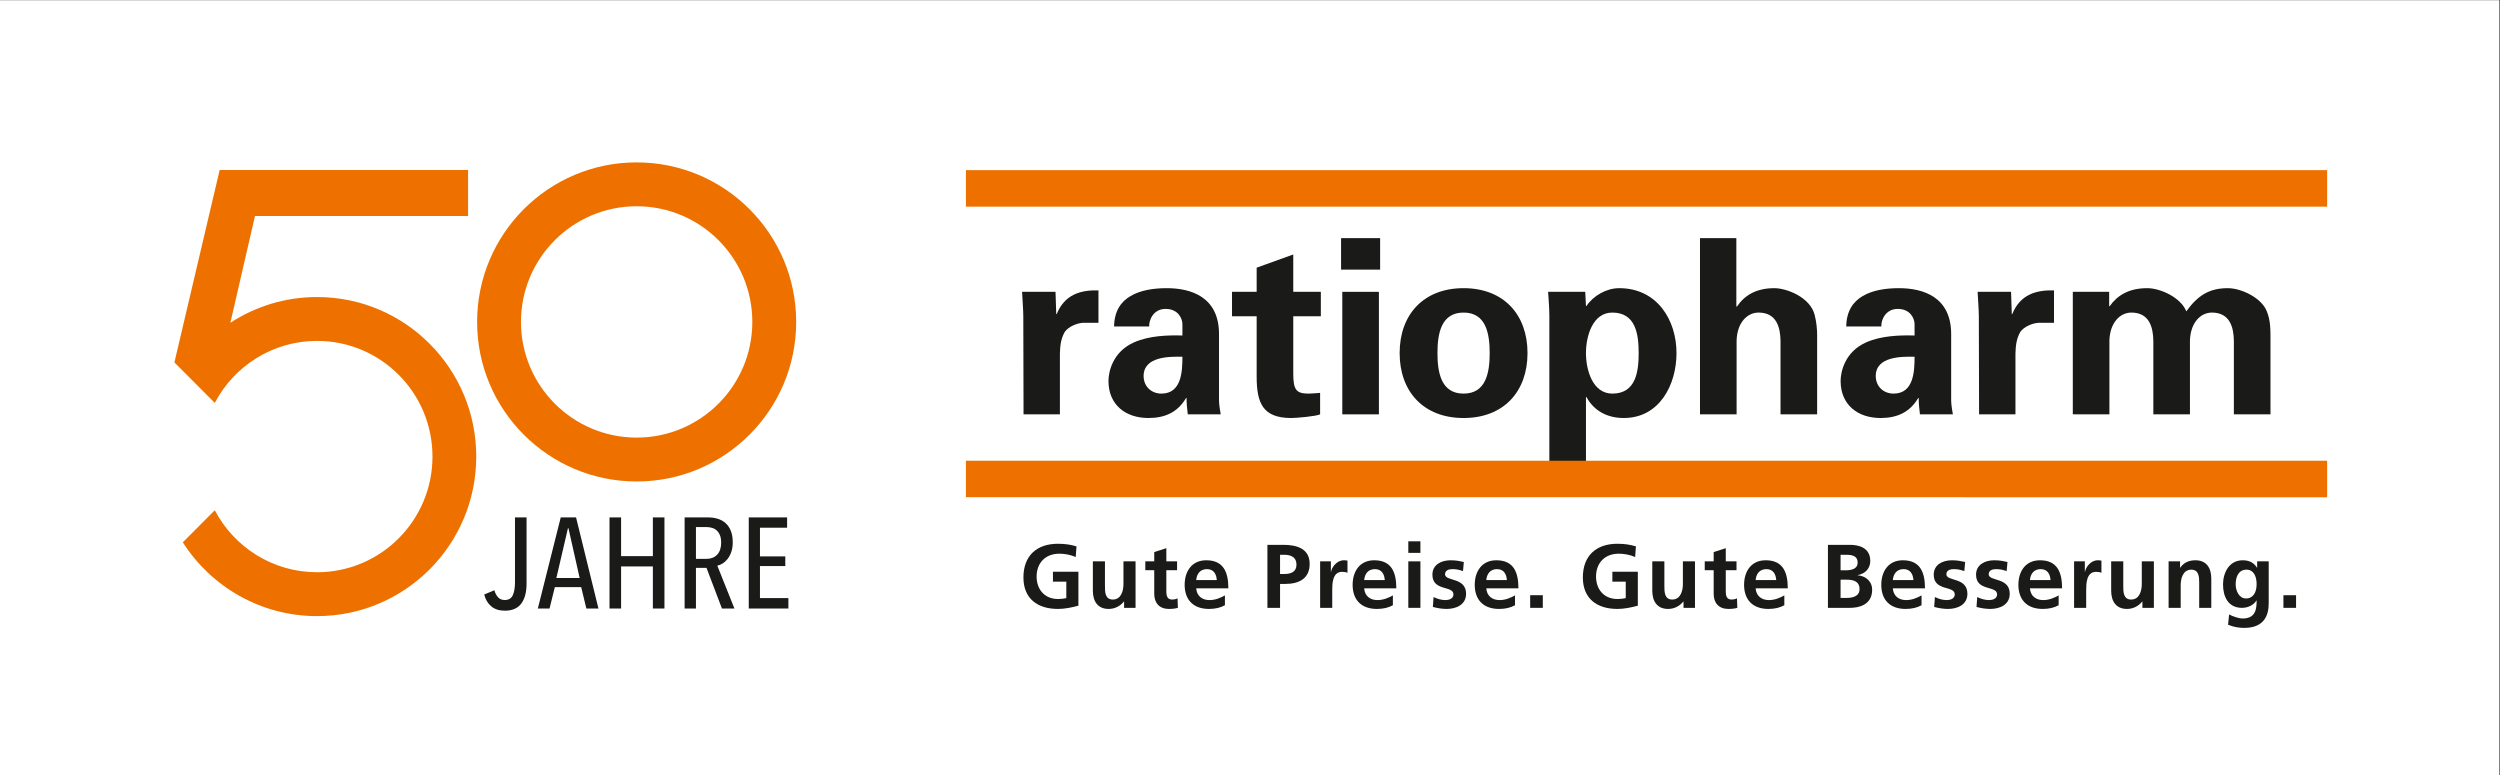
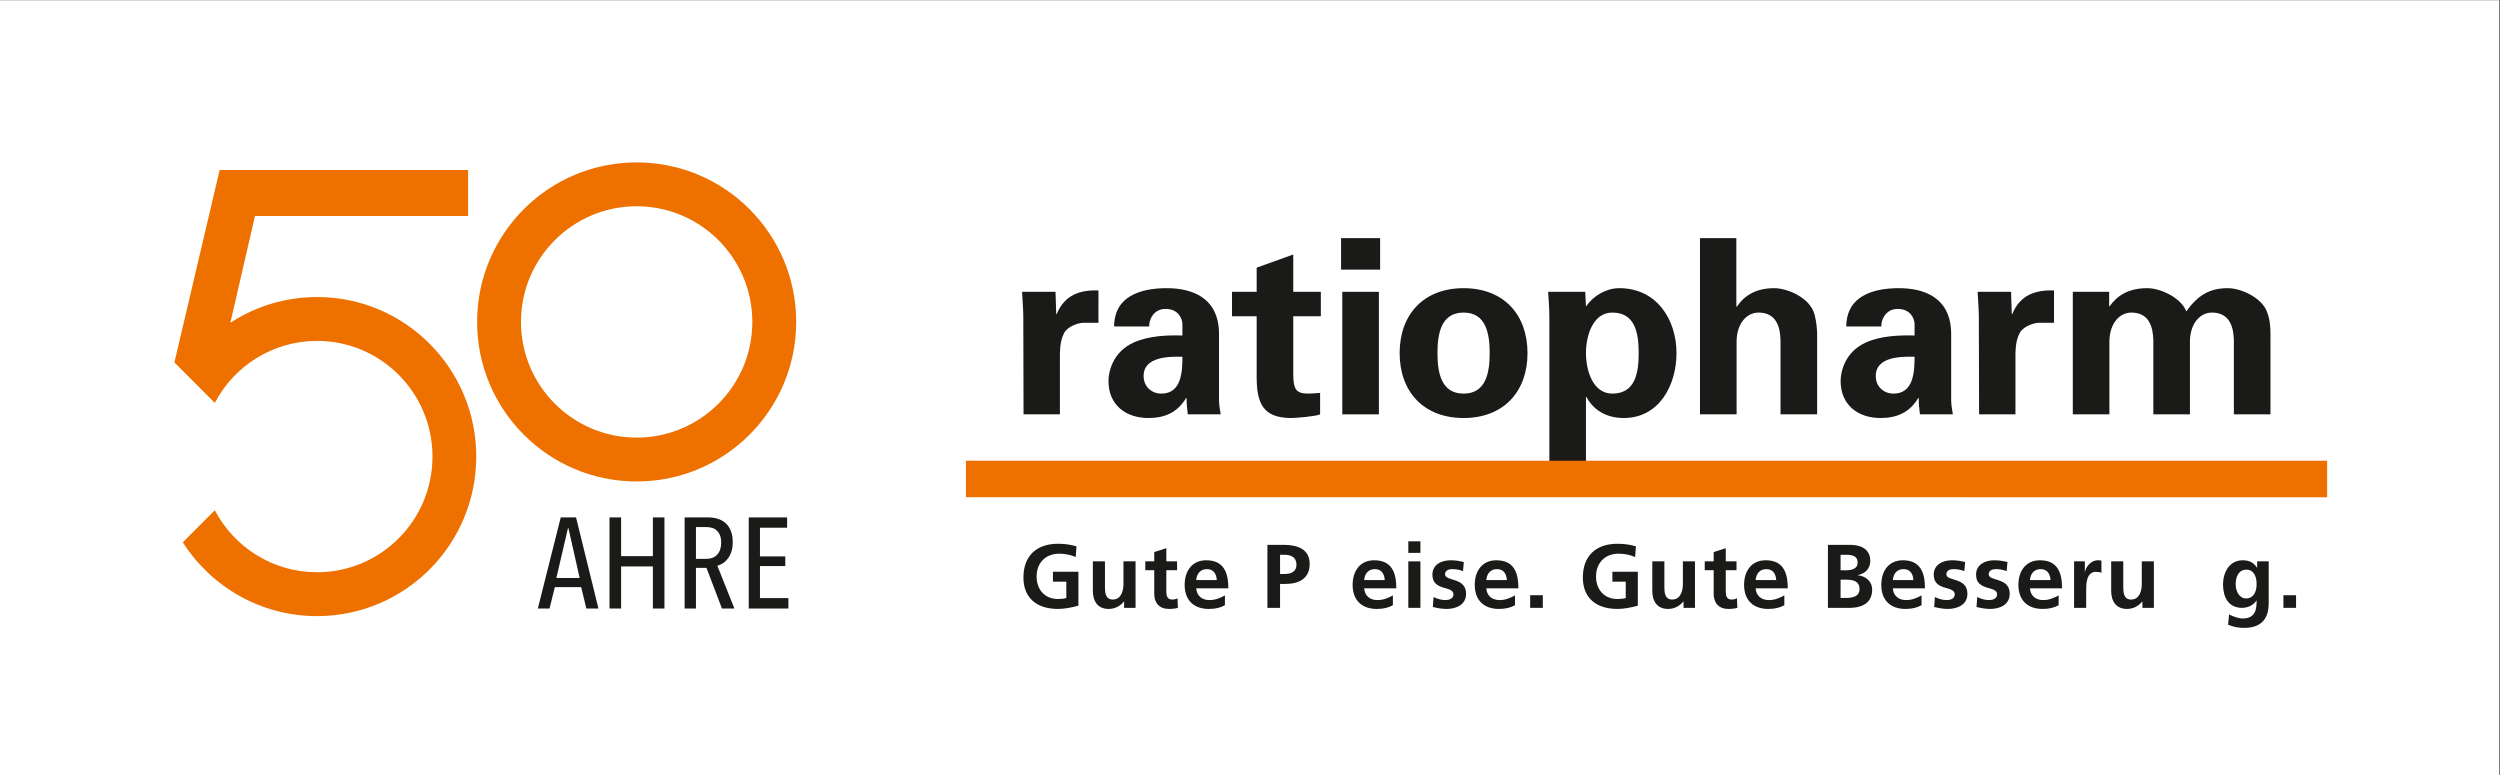
<svg xmlns="http://www.w3.org/2000/svg" version="1.1" id="svg2" width="1889.764" height="585.827" viewBox="0 0 1889.764 585.827">
  <rect x="0" y="0" width="1889.764" height="585.827" fill="#333333" stroke="none" />
  <defs id="defs6">
    <clipPath id="clipPath20">
      <path d="M 0,439.37 H 1417.323 V 0 H 0 Z" id="path18" />
    </clipPath>
  </defs>
  <g id="g10" transform="matrix(1.333,0,0,-1.333,0,585.827)">
    <path d="M 0,0 H 1417.323 V 439.37 H 0 Z" style="fill:#ffffff;fill-opacity:1;fill-rule:nonzero;stroke:none" id="path12" />
    <g id="g14">
      <g id="g16" clip-path="url(#clipPath20)">
        <g id="g22" transform="translate(610.457,129.647)">
          <path d="m 0,0 c -3.072,0.923 -6.349,1.485 -10.494,1.485 -12.133,0 -19.606,-6.857 -19.606,-19.094 0,-12.08 8.038,-17.867 19.606,-17.867 3.839,0 7.78,0.82 11.569,1.846 v 19.246 h -14.436 v -5.63 h 7.577 v -9.318 c -1.228,-0.305 -2.765,-0.511 -4.71,-0.511 -7.628,0 -12.133,5.479 -12.133,12.745 0,7.321 4.608,12.954 12.953,12.954 2.866,0 6.449,-0.614 9.212,-1.894 z" style="fill:#1a1a18;fill-opacity:1;fill-rule:nonzero;stroke:none" id="path24" />
        </g>
        <g id="g26" transform="translate(643.941,121.149)">
          <path d="m 0,0 h -6.86 v -12.899 c 0,-3.379 -1.075,-8.755 -6.041,-8.755 -4.401,0 -4.453,4.354 -4.453,7.578 V 0 h -6.859 v -16.635 c 0,-5.938 2.713,-10.343 8.959,-10.343 3.583,0 6.552,1.64 8.65,4.199 h 0.103 v -3.582 H 0 Z" style="fill:#1a1a18;fill-opacity:1;fill-rule:nonzero;stroke:none" id="path28" />
        </g>
        <g id="g30" transform="translate(654.538,102.723)">
          <path d="m 0,0 c 0,-5.225 2.969,-8.552 8.345,-8.552 2.046,0 3.635,0.205 5.067,0.617 l -0.204,5.424 c -0.717,-0.46 -1.894,-0.717 -3.124,-0.717 -2.61,0 -3.225,2.099 -3.225,4.353 V 13.41 h 6.093 v 5.016 H 6.859 v 7.475 L 0,23.699 V 18.426 H -5.067 V 13.41 H 0 Z" style="fill:#1a1a18;fill-opacity:1;fill-rule:nonzero;stroke:none" id="path32" />
        </g>
        <g id="g34" transform="translate(694.615,101.852)">
          <path d="m 0,0 c -2.559,-1.434 -5.426,-2.662 -8.753,-2.662 -4.249,0 -7.218,2.405 -7.526,6.655 H 1.945 c 0,9.215 -2.763,15.919 -12.541,15.919 -8.19,0 -12.235,-6.296 -12.235,-13.922 0,-8.652 5.069,-13.671 13.771,-13.671 3.686,0 6.552,0.72 9.06,2.1 z m -16.279,8.704 c 0.308,3.53 2.253,6.192 6.092,6.192 3.84,0 5.375,-2.868 5.58,-6.192 z" style="fill:#1a1a18;fill-opacity:1;fill-rule:evenodd;stroke:none" id="path36" />
        </g>
        <g id="g38" transform="translate(718.717,94.788)">
          <path d="m 0,0 h 7.166 v 13.565 h 3.019 c 7.68,0 13.771,3.019 13.771,11.365 0,8.546 -7.115,10.8 -14.896,10.8 H 0 Z m 7.166,30.1 h 2.508 c 3.687,0 6.808,-1.434 6.808,-5.581 0,-4.148 -3.225,-5.324 -6.808,-5.324 H 7.166 Z" style="fill:#1a1a18;fill-opacity:1;fill-rule:evenodd;stroke:none" id="path40" />
        </g>
        <g id="g42" transform="translate(748.611,94.788)">
-           <path d="m 0,0 h 6.859 v 9.674 c 0,3.788 0,10.749 5.58,10.749 1.228,0 2.457,-0.203 3.071,-0.563 v 6.912 c -0.717,0.203 -1.434,0.203 -2.1,0.203 -4.094,0 -6.909,-4.144 -7.216,-6.604 H 6.091 v 5.99 H 0 Z" style="fill:#1a1a18;fill-opacity:1;fill-rule:nonzero;stroke:none" id="path44" />
-         </g>
+           </g>
        <g id="g46" transform="translate(789.865,101.852)">
          <path d="m 0,0 c -2.559,-1.434 -5.425,-2.662 -8.753,-2.662 -4.249,0 -7.218,2.405 -7.525,6.655 H 1.945 c 0,9.215 -2.765,15.919 -12.542,15.919 -8.191,0 -12.234,-6.296 -12.234,-13.922 0,-8.652 5.067,-13.671 13.771,-13.671 3.686,0 6.552,0.72 9.06,2.1 z m -16.278,8.704 c 0.307,3.53 2.252,6.192 6.091,6.192 3.84,0 5.374,-2.868 5.58,-6.192 z" style="fill:#1a1a18;fill-opacity:1;fill-rule:evenodd;stroke:none" id="path48" />
        </g>
        <path d="m 798.616,125.962 h 6.861 v 6.552 h -6.861 z m 0,-31.174 h 6.861 v 26.361 h -6.861 z" style="fill:#1a1a18;fill-opacity:1;fill-rule:evenodd;stroke:none" id="path50" />
        <g id="g52" transform="translate(830.091,120.792)">
          <path d="m 0,0 c -2.149,0.46 -4.249,0.971 -7.474,0.971 -5.375,0 -10.341,-2.508 -10.341,-8.189 0,-9.52 11.928,-5.99 11.928,-11.16 0,-2.559 -2.764,-3.225 -4.505,-3.225 -2.355,0 -4.607,0.666 -6.756,1.74 l -0.41,-5.63 c 2.508,-0.665 5.17,-1.128 7.781,-1.128 5.58,0 11.057,2.459 11.057,8.6 0,9.524 -11.927,6.861 -11.927,11.057 0,2.254 2.201,2.919 4.043,2.919 2.509,0 4.045,-0.408 6.142,-1.125 z" style="fill:#1a1a18;fill-opacity:1;fill-rule:nonzero;stroke:none" id="path54" />
        </g>
        <g id="g56" transform="translate(859.113,101.852)">
          <path d="m 0,0 c -2.559,-1.434 -5.425,-2.662 -8.753,-2.662 -4.249,0 -7.218,2.405 -7.525,6.655 H 1.945 c 0,9.215 -2.763,15.919 -12.54,15.919 -8.191,0 -12.236,-6.296 -12.236,-13.922 0,-8.652 5.069,-13.671 13.771,-13.671 3.686,0 6.552,0.72 9.06,2.1 z m -16.278,8.704 c 0.307,3.53 2.252,6.192 6.093,6.192 3.838,0 5.374,-2.868 5.579,-6.192 z" style="fill:#1a1a18;fill-opacity:1;fill-rule:evenodd;stroke:none" id="path58" />
        </g>
        <path d="m 867.711,94.788 h 7.168 v 7.167 h -7.168 z" style="fill:#1a1a18;fill-opacity:1;fill-rule:nonzero;stroke:none" id="path60" />
        <g id="g62" transform="translate(927.692,129.647)">
          <path d="m 0,0 c -3.072,0.923 -6.348,1.485 -10.494,1.485 -12.134,0 -19.608,-6.857 -19.608,-19.094 0,-12.08 8.038,-17.867 19.608,-17.867 3.839,0 7.779,0.82 11.568,1.846 v 19.246 h -14.436 v -5.63 h 7.576 v -9.318 c -1.228,-0.305 -2.763,-0.511 -4.708,-0.511 -7.628,0 -12.134,5.479 -12.134,12.745 0,7.321 4.607,12.954 12.952,12.954 2.866,0 6.45,-0.614 9.215,-1.894 z" style="fill:#1a1a18;fill-opacity:1;fill-rule:nonzero;stroke:none" id="path64" />
        </g>
        <g id="g66" transform="translate(961.176,121.149)">
          <path d="m 0,0 h -6.861 v -12.899 c 0,-3.379 -1.074,-8.755 -6.038,-8.755 -4.405,0 -4.456,4.354 -4.456,7.578 V 0 h -6.86 v -16.635 c 0,-5.938 2.712,-10.343 8.962,-10.343 3.582,0 6.553,1.64 8.649,4.199 h 0.103 v -3.582 H 0 Z" style="fill:#1a1a18;fill-opacity:1;fill-rule:nonzero;stroke:none" id="path68" />
        </g>
        <g id="g70" transform="translate(971.773,102.723)">
          <path d="m 0,0 c 0,-5.225 2.971,-8.552 8.346,-8.552 2.045,0 3.633,0.205 5.068,0.617 l -0.206,5.424 c -0.721,-0.46 -1.897,-0.717 -3.125,-0.717 -2.611,0 -3.222,2.099 -3.222,4.353 V 13.41 h 6.09 v 5.016 h -6.09 v 7.475 L 0,23.699 V 18.426 H -5.067 V 13.41 H 0 Z" style="fill:#1a1a18;fill-opacity:1;fill-rule:nonzero;stroke:none" id="path72" />
        </g>
        <g id="g74" transform="translate(1011.847,101.852)">
          <path d="m 0,0 c -2.559,-1.434 -5.42,-2.662 -8.752,-2.662 -4.25,0 -7.214,2.405 -7.523,6.655 H 1.948 c 0,9.215 -2.765,15.919 -12.545,15.919 -8.186,0 -12.231,-6.296 -12.231,-13.922 0,-8.652 5.068,-13.671 13.768,-13.671 3.691,0 6.552,0.72 9.06,2.1 z m -16.275,8.704 c 0.309,3.53 2.251,6.192 6.09,6.192 3.838,0 5.375,-2.868 5.581,-6.192 z" style="fill:#1a1a18;fill-opacity:1;fill-rule:evenodd;stroke:none" id="path76" />
        </g>
        <g id="g78" transform="translate(1036.565,94.788)">
          <path d="m 0,0 h 12.487 c 4.508,0 12.597,1.328 12.597,10.34 0,4.401 -3.33,7.678 -8.192,8.137 v 0.103 c 4.25,0.769 7.118,3.736 7.118,7.987 0,7.832 -6.912,9.163 -11.523,9.163 L 0,35.73 Z m 7.17,30.1 h 2.758 c 3.28,0 6.913,-0.308 6.913,-4.456 0,-3.685 -3.736,-4.35 -6.758,-4.35 H 7.17 Z m 0,-14.13 h 3.376 c 3.581,0 7.369,-0.717 7.369,-5.373 0,-4.147 -4.039,-4.967 -7.369,-4.967 H 7.17 Z" style="fill:#1a1a18;fill-opacity:1;fill-rule:evenodd;stroke:none" id="path80" />
        </g>
        <g id="g82" transform="translate(1089.653,101.852)">
          <path d="m 0,0 c -2.559,-1.434 -5.427,-2.662 -8.758,-2.662 -4.244,0 -7.215,2.405 -7.524,6.655 H 1.942 c 0,9.215 -2.765,15.919 -12.539,15.919 -8.193,0 -12.237,-6.296 -12.237,-13.922 0,-8.652 5.067,-13.671 13.774,-13.671 3.684,0 6.552,0.72 9.06,2.1 z m -16.282,8.704 c 0.309,3.53 2.251,6.192 6.09,6.192 3.845,0 5.376,-2.868 5.581,-6.192 z" style="fill:#1a1a18;fill-opacity:1;fill-rule:evenodd;stroke:none" id="path84" />
        </g>
        <g id="g86" transform="translate(1114.371,120.792)">
          <path d="m 0,0 c -2.148,0.46 -4.244,0.971 -7.472,0.971 -5.376,0 -10.34,-2.508 -10.34,-8.189 0,-9.52 11.928,-5.99 11.928,-11.16 0,-2.559 -2.765,-3.225 -4.501,-3.225 -2.36,0 -4.61,0.666 -6.758,1.74 l -0.412,-5.63 c 2.508,-0.665 5.17,-1.128 7.781,-1.128 5.581,0 11.06,2.459 11.06,8.6 0,9.524 -11.928,6.861 -11.928,11.057 0,2.254 2.199,2.919 4.044,2.919 2.508,0 4.045,-0.408 6.141,-1.125 z" style="fill:#1a1a18;fill-opacity:1;fill-rule:nonzero;stroke:none" id="path88" />
        </g>
        <g id="g90" transform="translate(1138.382,120.792)">
          <path d="m 0,0 c -2.154,0.46 -4.25,0.971 -7.478,0.971 -5.37,0 -10.34,-2.508 -10.34,-8.189 0,-9.52 11.928,-5.99 11.928,-11.16 0,-2.559 -2.765,-3.225 -4.501,-3.225 -2.354,0 -4.611,0.666 -6.758,1.74 l -0.412,-5.63 c 2.508,-0.665 5.17,-1.128 7.78,-1.128 5.582,0 11.061,2.459 11.061,8.6 0,9.524 -11.928,6.861 -11.928,11.057 0,2.254 2.199,2.919 4.044,2.919 2.508,0 4.045,-0.408 6.141,-1.125 z" style="fill:#1a1a18;fill-opacity:1;fill-rule:nonzero;stroke:none" id="path92" />
        </g>
        <g id="g94" transform="translate(1167.402,101.852)">
          <path d="m 0,0 c -2.559,-1.434 -5.427,-2.662 -8.752,-2.662 -4.25,0 -7.221,2.405 -7.529,6.655 H 1.948 c 0,9.215 -2.765,15.919 -12.545,15.919 -8.192,0 -12.231,-6.296 -12.231,-13.922 0,-8.652 5.068,-13.671 13.768,-13.671 3.684,0 6.552,0.72 9.06,2.1 z m -16.281,8.704 c 0.308,3.53 2.256,6.192 6.095,6.192 3.839,0 5.376,-2.868 5.582,-6.192 z" style="fill:#1a1a18;fill-opacity:1;fill-rule:evenodd;stroke:none" id="path96" />
        </g>
        <g id="g98" transform="translate(1176.154,94.788)">
          <path d="m 0,0 h 6.861 v 9.674 c 0,3.788 0,10.749 5.582,10.749 1.228,0 2.456,-0.203 3.067,-0.563 v 6.912 c -0.714,0.203 -1.434,0.203 -2.097,0.203 -4.095,0 -6.912,-4.144 -7.214,-6.604 H 6.096 v 5.99 H 0 Z" style="fill:#1a1a18;fill-opacity:1;fill-rule:nonzero;stroke:none" id="path100" />
        </g>
        <g id="g102" transform="translate(1221.403,121.149)">
          <path d="m 0,0 h -6.861 v -12.899 c 0,-3.379 -1.074,-8.755 -6.038,-8.755 -4.405,0 -4.456,4.354 -4.456,7.578 V 0 h -6.861 v -16.635 c 0,-5.938 2.713,-10.343 8.957,-10.343 3.588,0 6.553,1.64 8.655,4.199 h 0.103 v -3.582 H 0 Z" style="fill:#1a1a18;fill-opacity:1;fill-rule:nonzero;stroke:none" id="path104" />
        </g>
        <g id="g106" transform="translate(1229.75,94.788)">
-           <path d="m 0,0 h 6.855 v 12.899 c 0,3.379 1.08,8.755 6.044,8.755 4.398,0 4.45,-4.353 4.45,-7.578 V 0 h 6.861 v 16.635 c 0,5.938 -2.713,10.34 -8.957,10.34 -3.582,0 -6.501,-1.177 -8.649,-4.196 H 6.501 v 3.582 H 0 Z" style="fill:#1a1a18;fill-opacity:1;fill-rule:nonzero;stroke:none" id="path108" />
-         </g>
+           </g>
        <g id="g110" transform="translate(1279.964,121.149)">
          <path d="m 0,0 v -3.582 h -0.096 c -1.897,3.019 -4.611,4.196 -8.09,4.196 -7.883,0 -11.163,-7.318 -11.163,-13.667 0,-7.064 2.971,-13.308 10.752,-13.308 3.839,0 6.912,1.945 8.192,4.196 h 0.103 c 0,-4.556 -0.36,-10.237 -7.935,-10.237 -2.154,0 -5.581,1.177 -7.678,2.302 l -0.566,-5.836 c 3.273,-1.382 6.398,-1.79 9.112,-1.79 11.06,0 13.922,6.758 13.922,13.924 L 6.553,0 Z m -6.347,-21.04 c -3.941,0 -5.832,4.405 -5.832,7.987 0,4.044 1.486,8.346 6.141,8.346 3.993,0 5.736,-3.688 5.736,-8.192 0,-4.401 -1.743,-8.141 -6.045,-8.141" style="fill:#1a1a18;fill-opacity:1;fill-rule:evenodd;stroke:none" id="path112" />
        </g>
        <path d="m 1294.863,94.788 h 7.17 v 7.167 h -7.17 z" style="fill:#1a1a18;fill-opacity:1;fill-rule:nonzero;stroke:none" id="path114" />
        <g id="g116" transform="translate(579.591,273.991)">
          <path d="m 0,0 c 0.276,-5.12 0.693,-10.933 0.693,-13.84 l 0.138,-55.636 h 20.62 v 34.463 c 0.139,4.567 0.554,8.441 2.767,12.315 2.075,2.907 6.642,4.844 10.102,5.122 h 8.996 V 0.831 C 32.936,1.108 24.08,-1.659 19.651,-12.594 H 19.374 L 18.959,0 Z" style="fill:#1a1a18;fill-opacity:1;fill-rule:nonzero;stroke:none" id="path118" />
        </g>
        <g id="g120" transform="translate(651.691,254.338)">
          <path d="m 0,0 c -0.278,3.183 2.075,9.965 9.271,9.965 7.335,0 9.549,-5.673 9.549,-8.581 V -5.12 C 10.517,-4.844 0,-5.258 -8.305,-8.858 c -12.592,-5.396 -14.807,-17.16 -14.807,-22.004 0,-13.563 9.687,-21.038 22.695,-21.038 9.411,0 16.607,3.324 21.312,11.349 h 0.277 c 0,-2.907 0.278,-6.09 0.693,-9.273 h 18.683 c -0.278,2.078 -0.831,4.154 -0.97,7.614 V -4.291 C 39.578,16.608 23.94,21.73 9.964,21.73 2.49,21.73 -4.844,20.622 -10.518,17.301 -16.053,14.118 -19.791,8.72 -19.929,0 Z m 18.82,-17.161 c 0,-8.166 -0.415,-20.898 -11.901,-20.898 -5.813,0 -10.102,4.152 -10.102,9.963 0,11.212 14.807,11.073 22.003,10.935" style="fill:#1a1a18;fill-opacity:1;fill-rule:evenodd;stroke:none" id="path122" />
        </g>
        <g id="g124" transform="translate(698.637,273.991)">
          <path d="m 0,0 v -13.84 h 13.976 v -34.185 c 0,-15.085 3.461,-23.528 19.653,-23.528 2.904,0 13.976,0.971 16.329,2.077 v 12.179 c -2.215,-0.138 -4.428,-0.415 -6.642,-0.415 -7.197,0 -8.581,2.492 -8.581,11.626 V -13.84 H 50.373 V 0 H 34.735 V 21.177 L 13.976,13.701 V 0 Z" style="fill:#1a1a18;fill-opacity:1;fill-rule:nonzero;stroke:none" id="path126" />
        </g>
        <path d="m 760.485,286.586 h 22.143 v 17.852 h -22.143 z m 0.691,-82.071 h 20.758 v 69.476 h -20.758 z" style="fill:#1a1a18;fill-opacity:1;fill-rule:evenodd;stroke:none" id="path128" />
        <g id="g130" transform="translate(815.144,239.253)">
          <path d="M 0,0 C 0,11.073 2.075,22.975 14.807,22.975 27.539,22.975 29.615,11.073 29.615,0 29.615,-11.071 27.539,-22.974 14.807,-22.974 2.075,-22.974 0,-11.071 0,0 m 51.065,0 c 0,21.868 -13.562,36.815 -36.258,36.815 -22.695,0 -36.258,-14.947 -36.258,-36.815 0,-21.865 13.563,-36.815 36.258,-36.815 22.696,0 36.258,14.95 36.258,36.815" style="fill:#1a1a18;fill-opacity:1;fill-rule:evenodd;stroke:none" id="path132" />
        </g>
        <g id="g134" transform="translate(899.352,239.253)">
          <path d="M 0,0 C 0,9.551 3.737,22.975 14.945,22.975 28.232,22.975 29.893,10.658 29.893,0 29.893,-10.657 28.232,-22.974 14.945,-22.974 3.737,-22.974 0,-9.549 0,0 M -0.415,34.738 H -21.45 c 0.277,-4.567 0.691,-9.272 0.691,-13.839 v -82.21 H 0 v 36.398 h 0.277 c 4.428,-8.163 12.179,-11.902 21.173,-11.902 20.344,0 29.893,18.963 29.893,36.815 0,18.685 -10.932,36.815 -32.521,36.815 -7.197,0 -14.671,-4.291 -18.545,-10.103 H 0 Z" style="fill:#1a1a18;fill-opacity:1;fill-rule:evenodd;stroke:none" id="path136" />
        </g>
        <g id="g138" transform="translate(984.775,204.515)">
          <path d="m 0,0 v 41.797 c 0.277,10.104 5.948,15.917 12.455,15.917 10.238,0 12.314,-8.443 12.449,-15.917 V 0 h 20.764 v 45.256 c 0,2.354 -0.277,6.783 -1.389,11.073 C 41.79,66.432 28.364,71.553 21.451,71.553 10.931,71.553 4.424,67.401 0.135,61.035 l -0.277,0.276 V 99.924 H -20.764 V 0 Z" style="fill:#1a1a18;fill-opacity:1;fill-rule:nonzero;stroke:none" id="path140" />
        </g>
        <g id="g142" transform="translate(1066.871,254.338)">
          <path d="m 0,0 c -0.276,3.183 2.077,9.965 9.272,9.965 7.338,0 9.55,-5.673 9.55,-8.581 V -5.12 C 10.52,-4.844 0,-5.258 -8.302,-8.858 c -12.596,-5.396 -14.808,-17.16 -14.808,-22.004 0,-13.563 9.69,-21.038 22.699,-21.038 9.407,0 16.603,3.324 21.31,11.349 h 0.276 c 0,-2.907 0.277,-6.09 0.695,-9.273 h 18.679 c -0.276,2.078 -0.829,4.154 -0.971,7.614 V -4.291 C 39.578,16.608 23.94,21.73 9.967,21.73 2.495,21.73 -4.842,20.622 -10.513,17.301 -16.05,14.118 -19.786,8.72 -19.927,0 Z m 18.822,-17.161 c 0,-8.166 -0.412,-20.898 -11.903,-20.898 -5.813,0 -10.102,4.152 -10.102,9.963 0,11.212 14.809,11.073 22.005,10.935" style="fill:#1a1a18;fill-opacity:1;fill-rule:evenodd;stroke:none" id="path144" />
        </g>
        <g id="g146" transform="translate(1121.451,273.991)">
          <path d="m 0,0 c 0.276,-5.12 0.688,-10.933 0.688,-13.84 l 0.141,-55.636 h 20.622 v 34.463 c 0.135,4.567 0.554,8.441 2.765,12.315 2.077,2.907 6.643,4.844 10.102,5.122 h 8.996 V 0.831 C 32.936,1.108 24.075,-1.659 19.651,-12.594 H 19.374 L 18.957,0 Z" style="fill:#1a1a18;fill-opacity:1;fill-rule:nonzero;stroke:none" id="path148" />
        </g>
        <g id="g150" transform="translate(1196.049,273.991)">
          <path d="M 0,0 H -20.622 V -69.476 H 0.135 v 41.797 c 0.276,10.103 5.954,15.916 12.455,15.916 10.244,0 12.321,-8.443 12.456,-15.916 v -41.797 h 20.757 v 41.797 c 0.283,10.103 5.954,15.916 12.455,15.916 10.244,0 12.321,-8.443 12.456,-15.916 v -41.797 h 20.763 v 41.797 c 0,5.536 0.135,11.347 -2.077,16.608 C 86.494,-3.46 75.003,2.077 67.254,2.077 56.741,2.077 50.233,-2.075 43.732,-11.071 40.826,-3.46 29.335,2.077 21.586,2.077 11.073,2.077 4.565,-2.075 0.276,-8.165 H 0 Z" style="fill:#1a1a18;fill-opacity:1;fill-rule:nonzero;stroke:none" id="path152" />
        </g>
        <g id="g154" transform="translate(547.751,178.212)">
          <path d="M 0,0 771.901,0.006 V -20.699 L 0.002,-20.696 Z" style="fill:#ee7100;fill-opacity:1;fill-rule:nonzero;stroke:none" id="path156" />
        </g>
        <g id="g158" transform="translate(547.75,342.986)">
-           <path d="M 0,0 771.901,0.008 V -20.701 L 0.002,-20.696 Z" style="fill:#ee7100;fill-opacity:1;fill-rule:nonzero;stroke:none" id="path160" />
-         </g>
+           </g>
        <g id="g162" transform="translate(295.573,97.182)">
-           <path d="m 0,0 c -2.018,-2.676 -5.121,-4.014 -9.305,-4.014 -3.161,0 -5.727,0.829 -7.697,2.483 -1.971,1.653 -3.295,3.89 -3.974,6.712 l 5.763,2.407 c 0.341,-1.411 0.983,-2.687 1.931,-3.83 0.95,-1.143 2.25,-1.715 3.904,-1.715 2.236,0 3.771,0.913 4.598,2.737 0.824,1.823 1.242,4.267 1.242,7.332 V 48.887 H 3.027 V 11.455 C 3.027,6.494 2.018,2.675 0,0" style="fill:#1a1a18;fill-opacity:1;fill-rule:nonzero;stroke:none" id="path164" />
-         </g>
+           </g>
        <g id="g166" transform="translate(322.356,139.942)">
          <path d="M 0,0 H -0.29 L -6.859,-28.24 H 6.351 Z M 10.147,-45.532 7.226,-33.42 H -7.73 l -2.994,-12.112 h -6.638 l 12.985,51.66 h 8.685 l 12.698,-51.66 z" style="fill:#1a1a18;fill-opacity:1;fill-rule:nonzero;stroke:none" id="path168" />
        </g>
        <g id="g170" transform="translate(370.224,94.409)">
          <path d="M 0,0 V 23.859 H -18.022 V 0 h -6.569 v 51.66 h 6.569 V 29.697 H 0 V 51.66 H 6.569 V 0 Z" style="fill:#1a1a18;fill-opacity:1;fill-rule:nonzero;stroke:none" id="path172" />
        </g>
        <g id="g174" transform="translate(408.95,131.733)">
          <path d="m 0,0 c 0,1.758 -0.243,3.199 -0.726,4.322 -0.49,1.123 -1.121,2.027 -1.901,2.711 -0.777,0.684 -1.677,1.16 -2.7,1.428 -1.02,0.269 -2.04,0.403 -3.063,0.403 h -5.909 V -9.158 h 6.054 c 2.482,0 4.478,0.793 5.984,2.381 C -0.755,-5.19 0,-2.93 0,0 m 0.439,-37.323 -8.757,23.057 h -5.981 v -23.057 h -6.423 v 51.66 h 13.391 c 1.902,0 3.695,-0.254 5.379,-0.766 1.68,-0.51 3.157,-1.326 4.423,-2.444 C 3.738,10.007 4.74,8.548 5.473,6.748 6.202,4.948 6.569,2.784 6.569,0.254 6.569,-1.838 6.296,-3.662 5.756,-5.219 5.215,-6.776 4.515,-8.1 3.651,-9.194 c -0.864,-1.094 -1.807,-1.96 -2.834,-2.591 -1.031,-0.632 -2.033,-1.046 -3.002,-1.24 L 7.52,-37.323 Z" style="fill:#1a1a18;fill-opacity:1;fill-rule:nonzero;stroke:none" id="path176" />
        </g>
        <g id="g178" transform="translate(424.598,94.409)">
          <path d="M 0,0 V 51.66 H 21.746 V 45.823 H 6.351 V 29.552 H 20.722 V 24.079 H 6.351 V 5.91 H 22.475 V 0 Z" style="fill:#1a1a18;fill-opacity:1;fill-rule:nonzero;stroke:none" id="path180" />
        </g>
        <g id="g182" transform="translate(361.026,191.329)">
          <path d="m 0,0 c -36.225,0 -65.592,29.366 -65.592,65.591 0,36.226 29.367,65.592 65.592,65.592 36.225,0 65.591,-29.366 65.591,-65.592 C 65.591,29.366 36.225,0 0,0 m 0,156.063 c -49.966,0 -90.471,-40.506 -90.471,-90.472 0,-49.965 40.505,-90.471 90.471,-90.471 49.966,0 90.471,40.506 90.471,90.471 0,49.966 -40.505,90.472 -90.471,90.472" style="fill:#ee7100;fill-opacity:1;fill-rule:nonzero;stroke:none" id="path184" />
        </g>
        <g id="g186" transform="translate(179.786,271.043)">
          <path d="m 0,0 c -18.131,0 -34.999,-5.375 -49.145,-14.593 l 13.953,60.549 H 85.653 V 72.022 L -55.224,72.028 -80.885,-37.086 -57.98,-60.037 c 10.945,20.896 32.794,35.157 57.98,35.157 36.151,0 65.458,-29.366 65.458,-65.591 0,-36.225 -29.307,-65.592 -65.458,-65.592 -25.185,0 -47.035,14.261 -57.982,35.157 l -18.144,-18.181 C -60.09,-164.246 -32,-180.942 0,-180.942 c 49.864,0 90.287,40.505 90.287,90.471 C 90.287,-40.505 49.864,0 0,0" style="fill:#ee7100;fill-opacity:1;fill-rule:nonzero;stroke:none" id="path188" />
        </g>
      </g>
    </g>
  </g>
</svg>